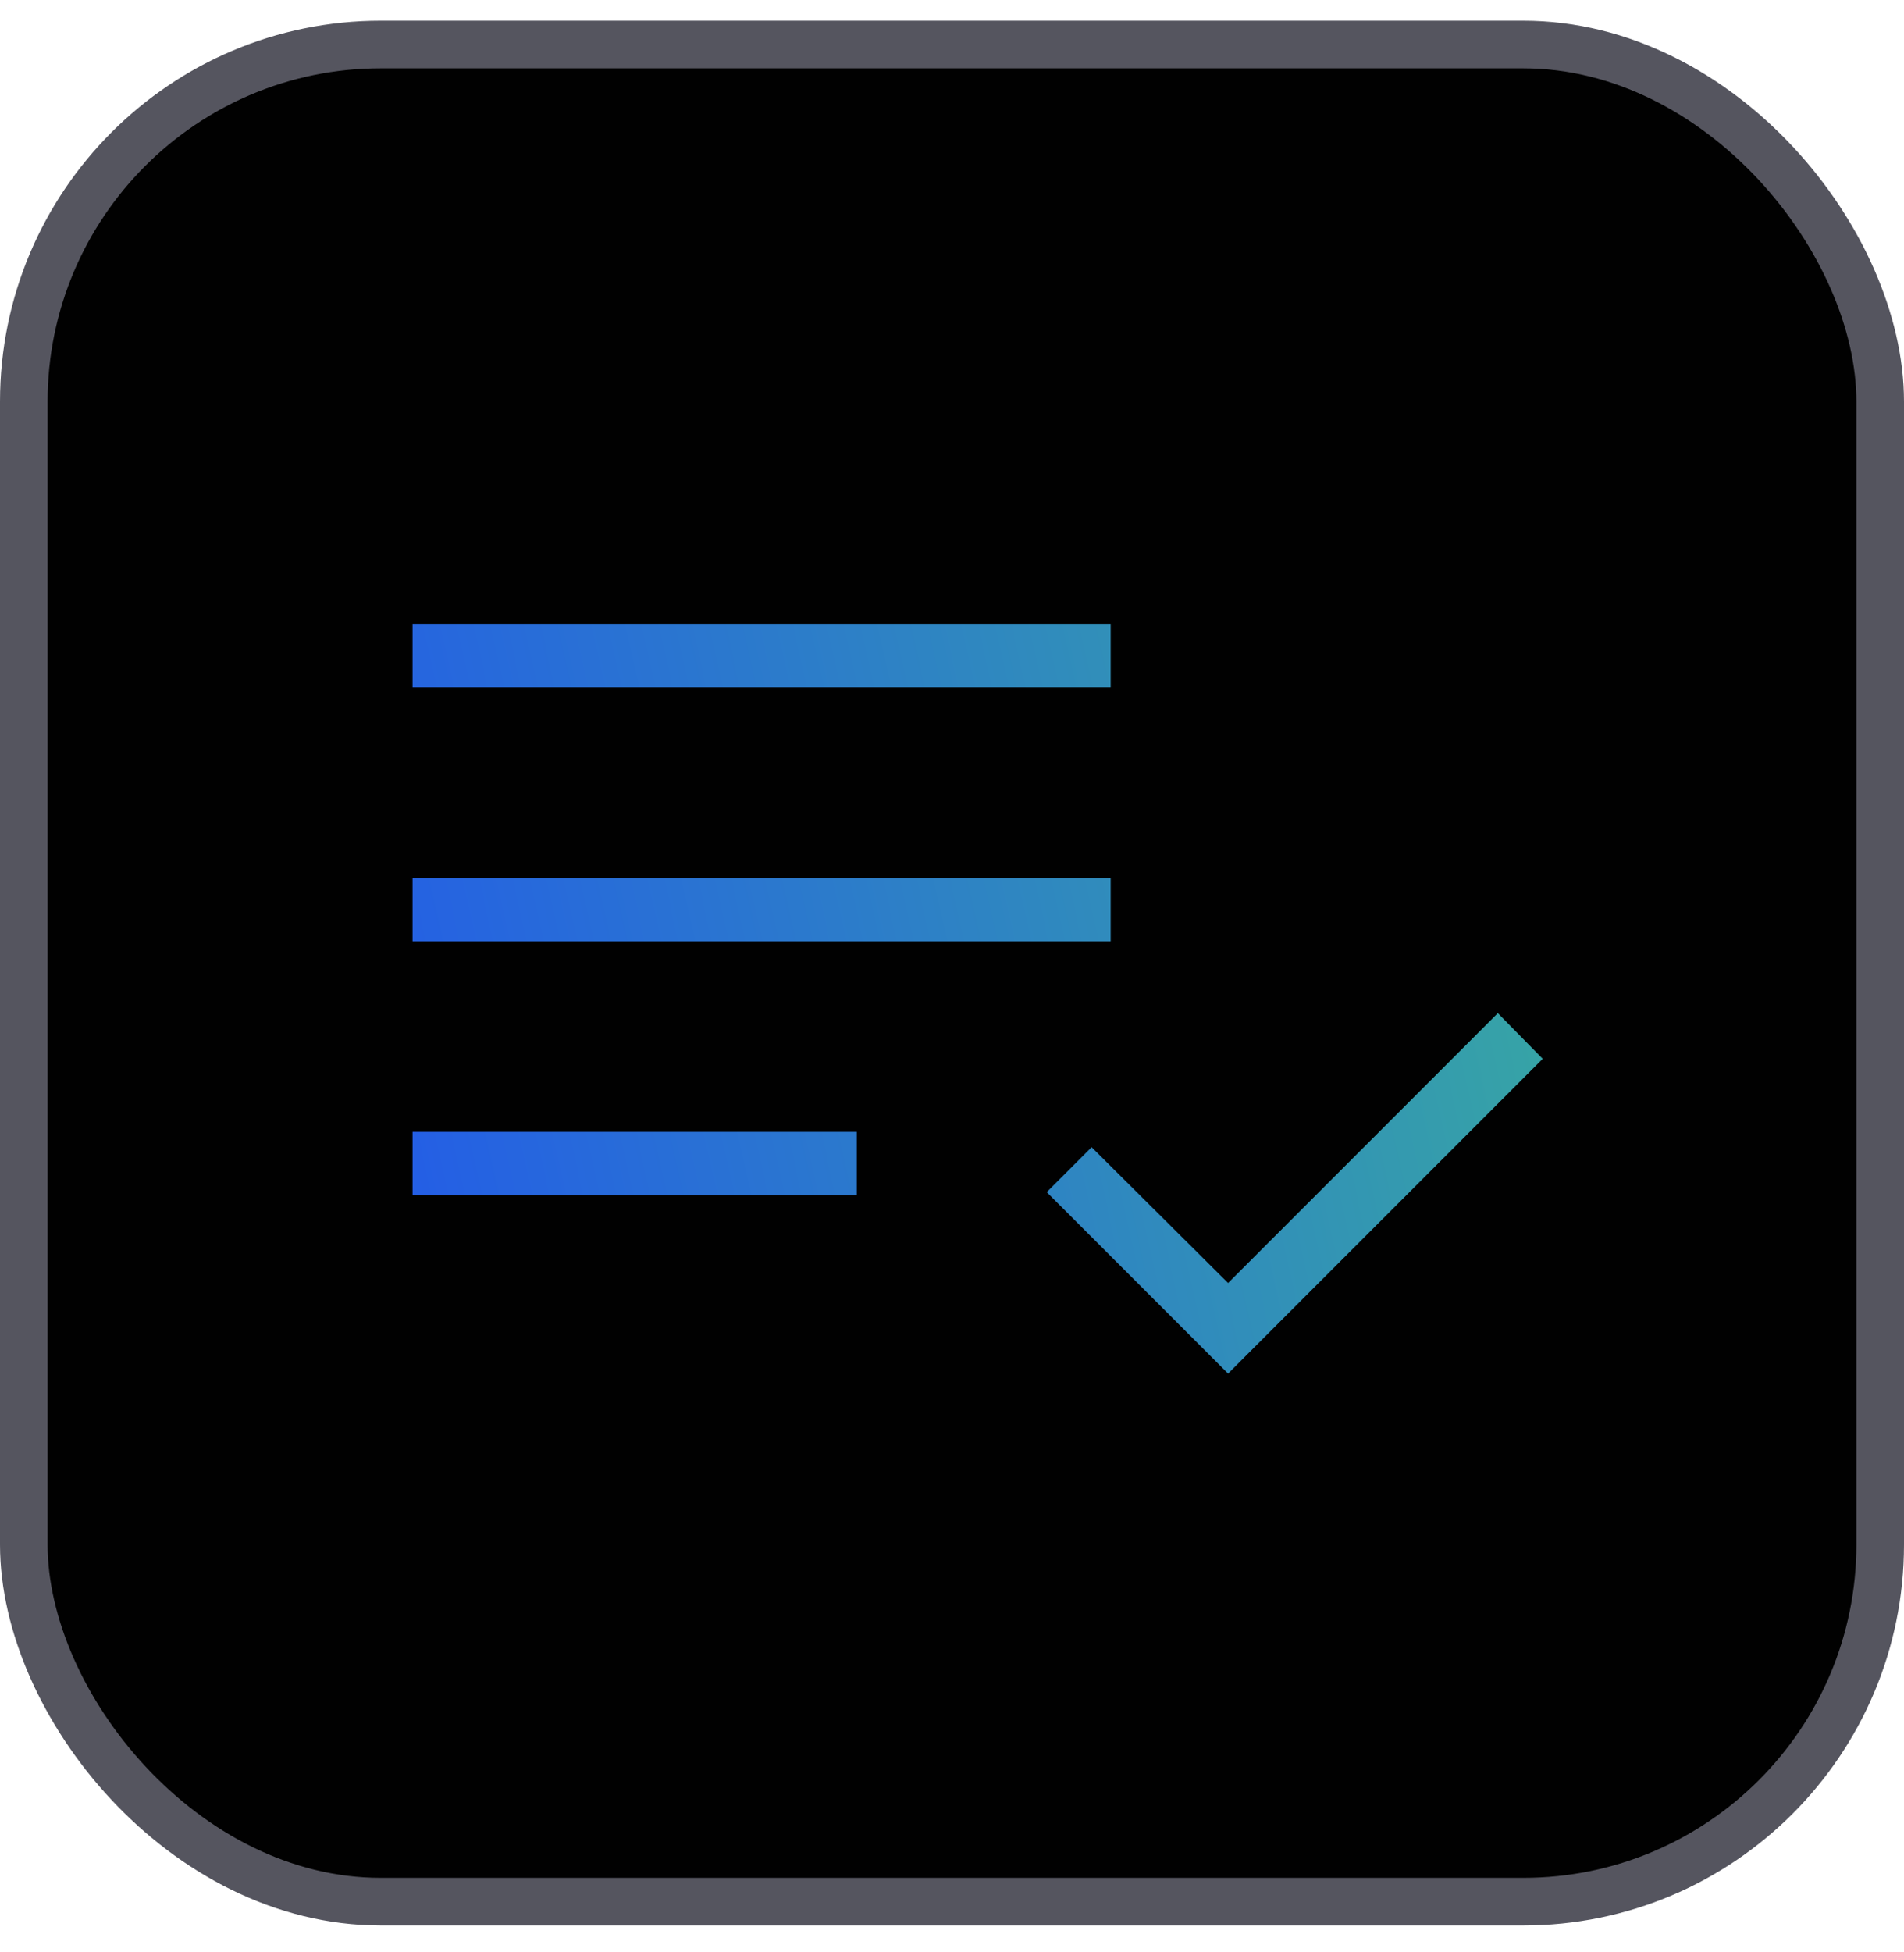
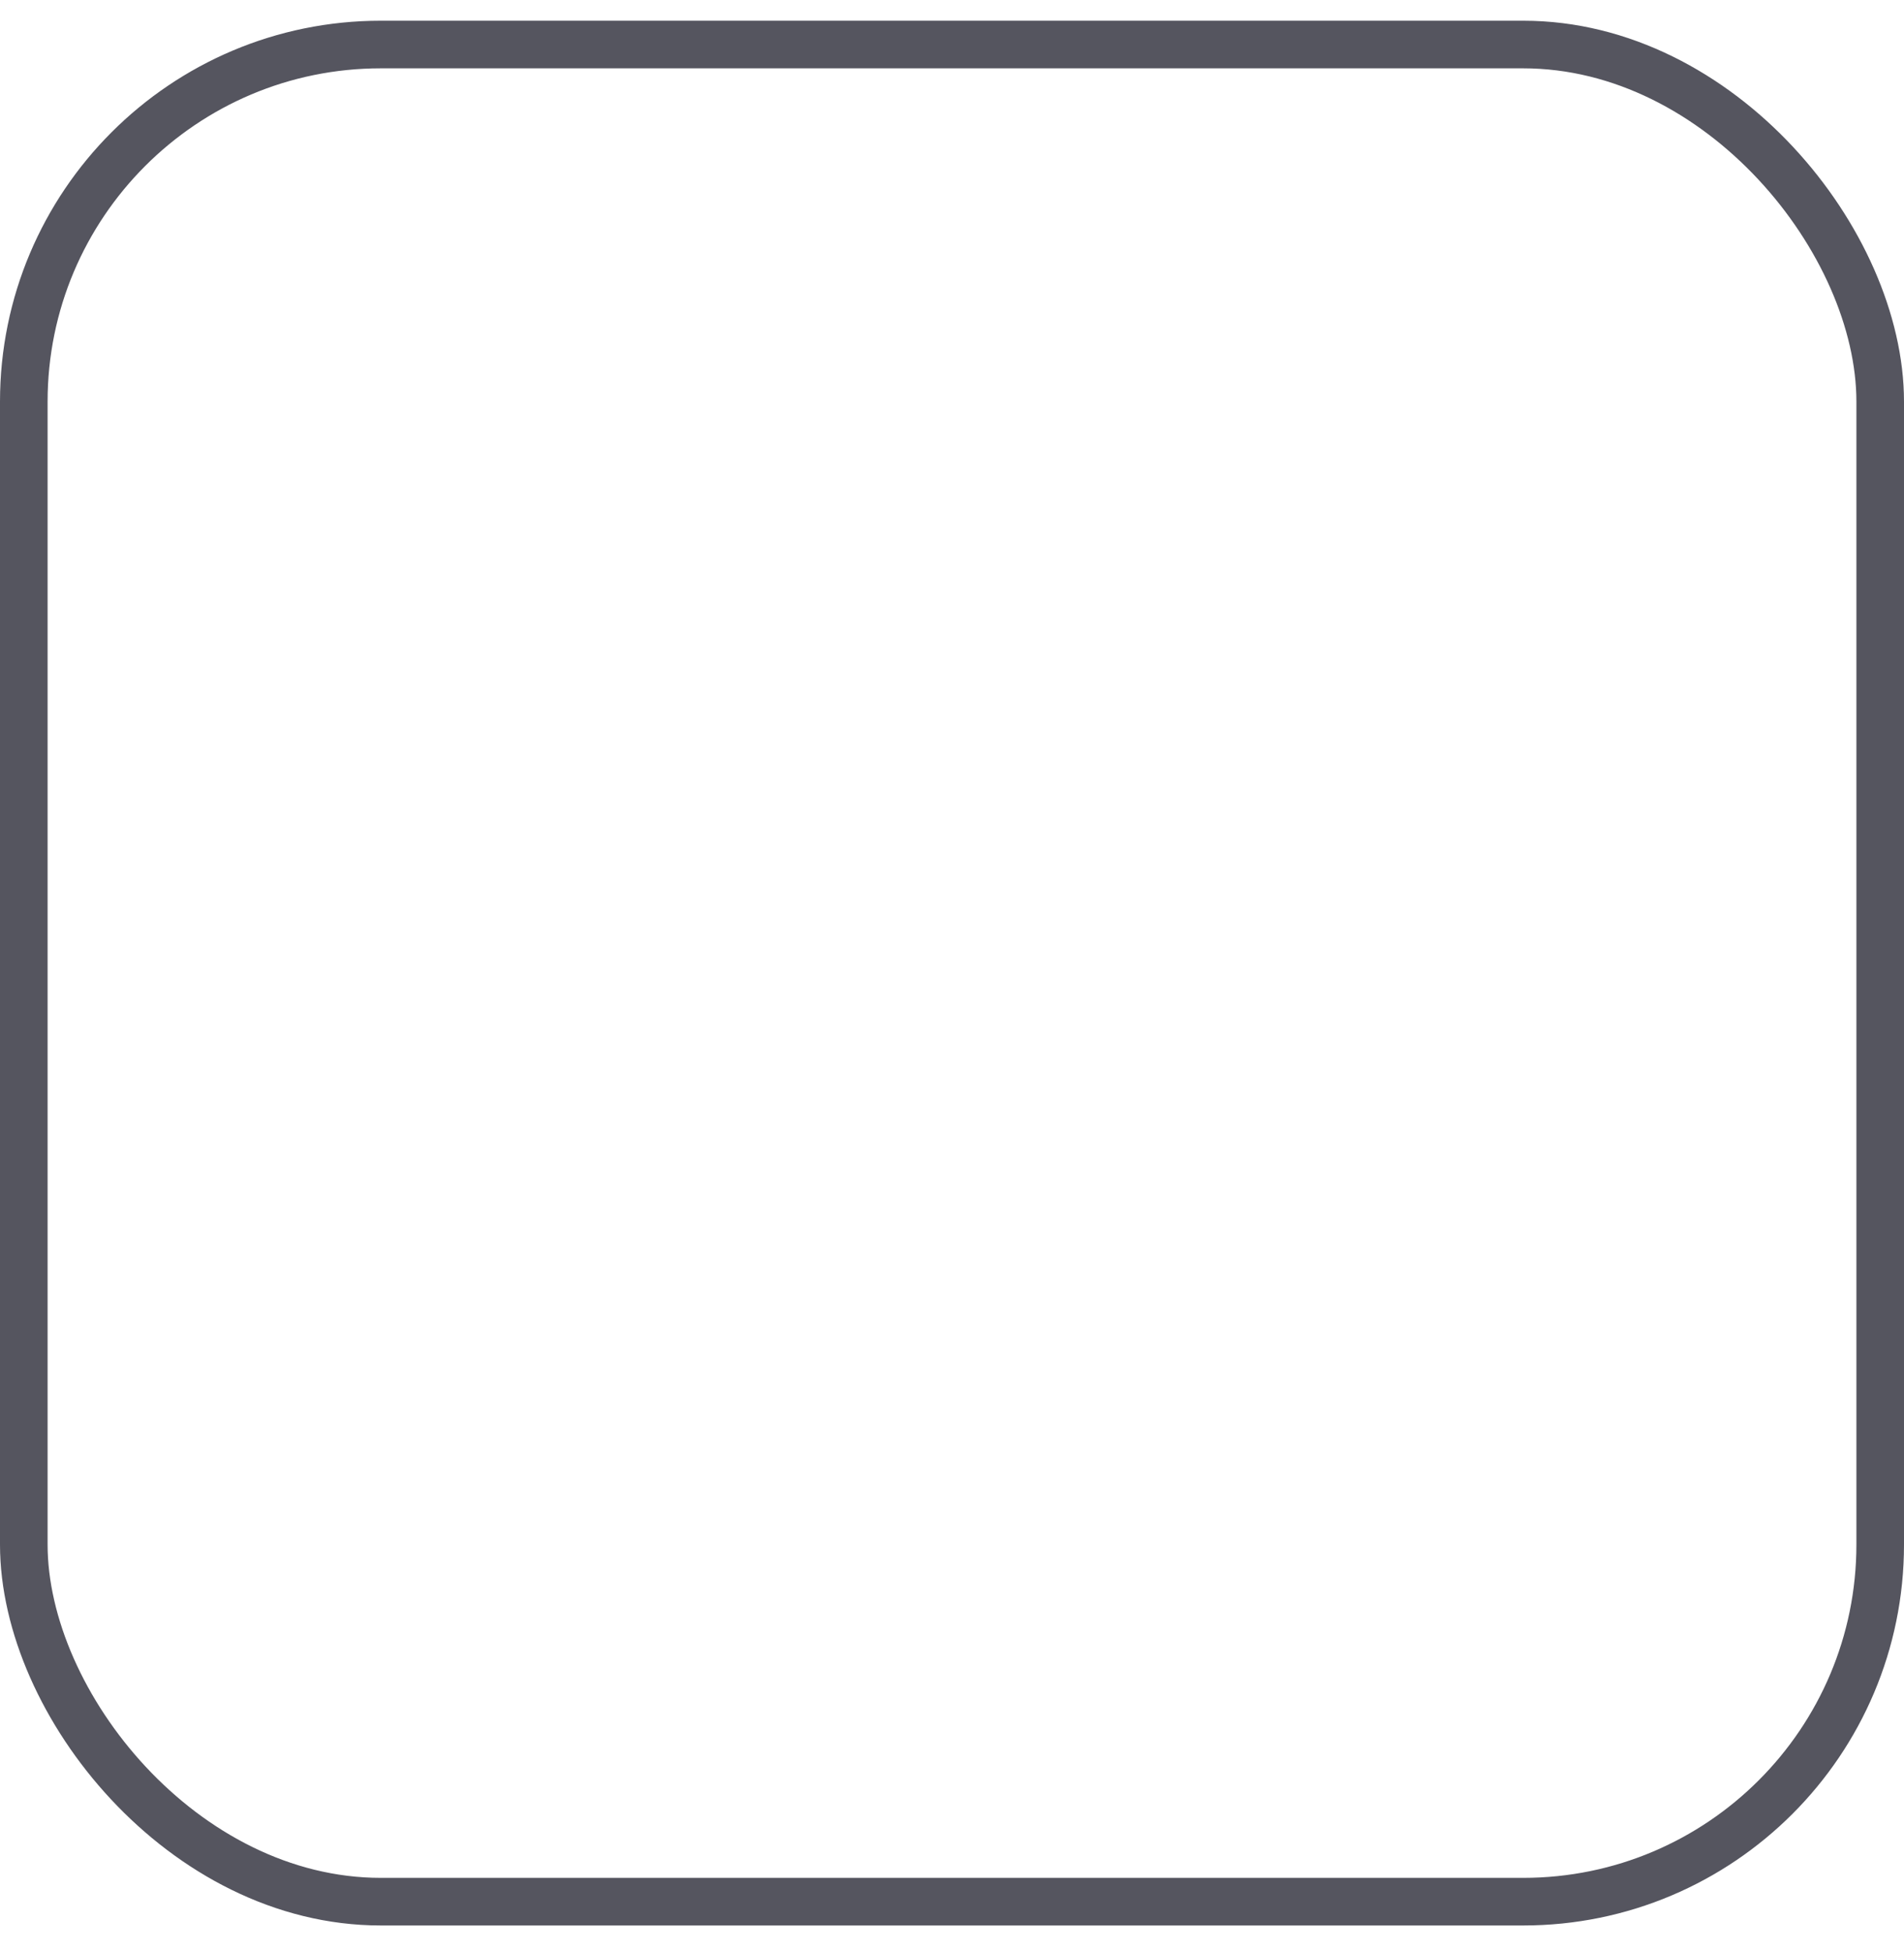
<svg xmlns="http://www.w3.org/2000/svg" width="40" height="41" viewBox="0 0 40 41" fill="none">
-   <rect x="0.5" y="0.935" width="39" height="39" rx="7.5" fill="#010101" />
  <rect x="0.5" y="0.935" width="39" height="39" rx="7.5" stroke="#55555F" />
  <mask id="mask0_4260_23888" style="mask-type:alpha" maskUnits="userSpaceOnUse" x="4" y="4" width="32" height="33">
-     <rect x="4" y="4.435" width="32" height="32" fill="#D9D9D9" />
-   </mask>
+     </mask>
  <g mask="url(#mask0_4260_23888)">
-     <path d="M8.667 25.102V23.768H18V25.102H8.667ZM8.667 19.768V18.435H23.333V19.768H8.667ZM8.667 14.435V13.102H23.333V14.435H8.667ZM25.8 28.845L21.99 25.035L22.933 24.091L25.8 26.943L31.467 21.276L32.41 22.235L25.8 28.845Z" fill="url(#paint0_linear_4260_23888)" />
+     <path d="M8.667 25.102V23.768H18V25.102H8.667ZM8.667 19.768V18.435H23.333V19.768H8.667ZM8.667 14.435V13.102H23.333V14.435H8.667ZM25.8 28.845L21.99 25.035L22.933 24.091L25.8 26.943L31.467 21.276L25.8 28.845Z" fill="url(#paint0_linear_4260_23888)" />
  </g>
  <defs>
    <linearGradient id="paint0_linear_4260_23888" x1="27.927" y1="-0.674" x2="-1.057" y2="5.745" gradientUnits="userSpaceOnUse">
      <stop stop-color="#37A5A5" />
      <stop offset="1" stop-color="#204FF3" />
    </linearGradient>
  </defs>
</svg>